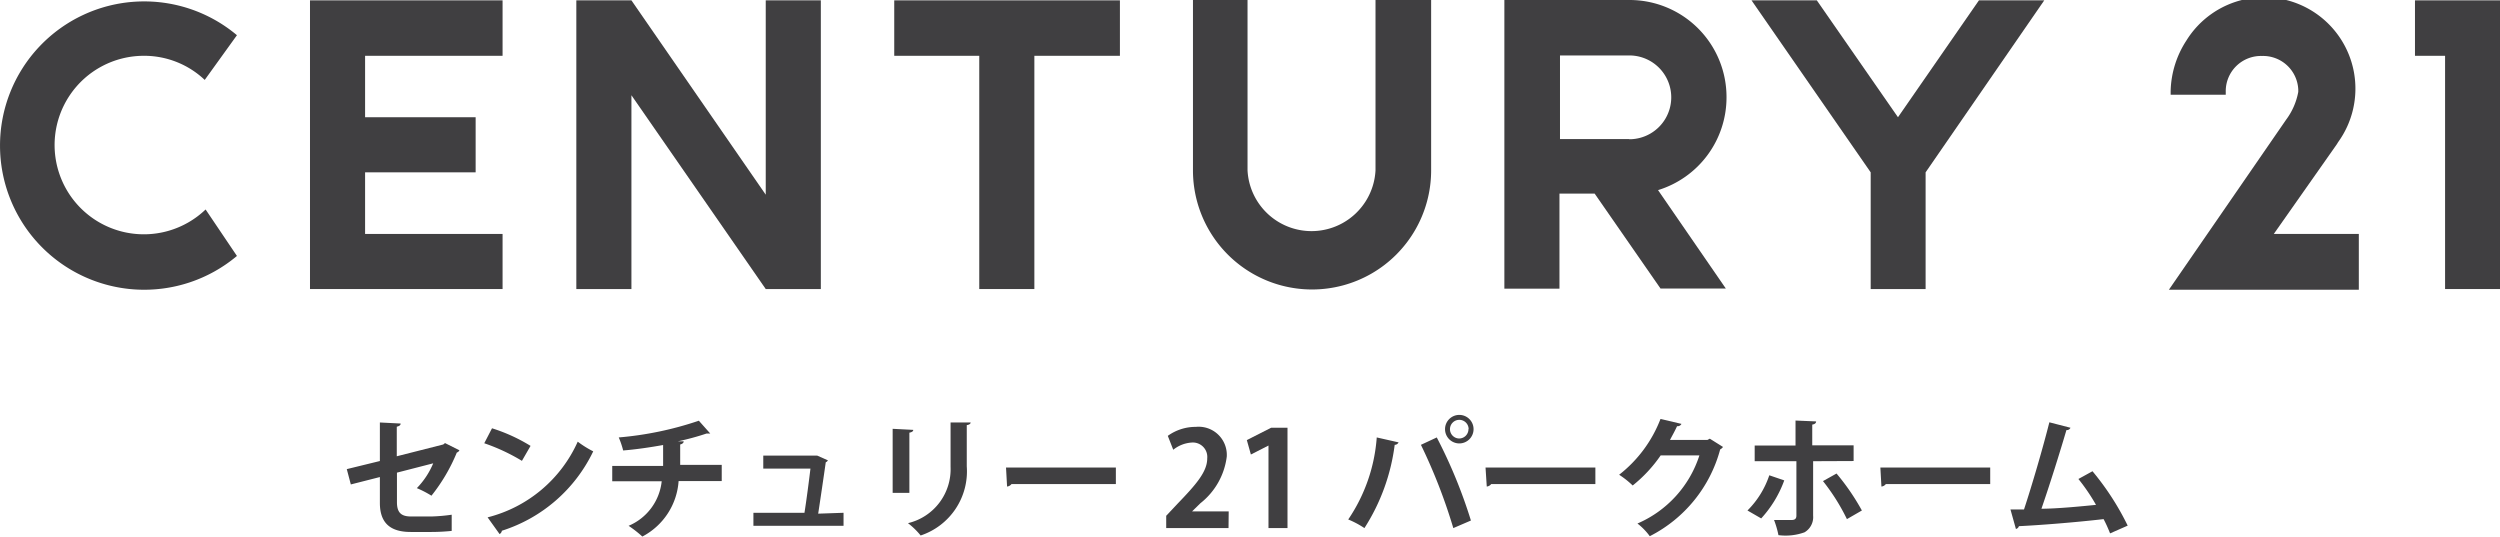
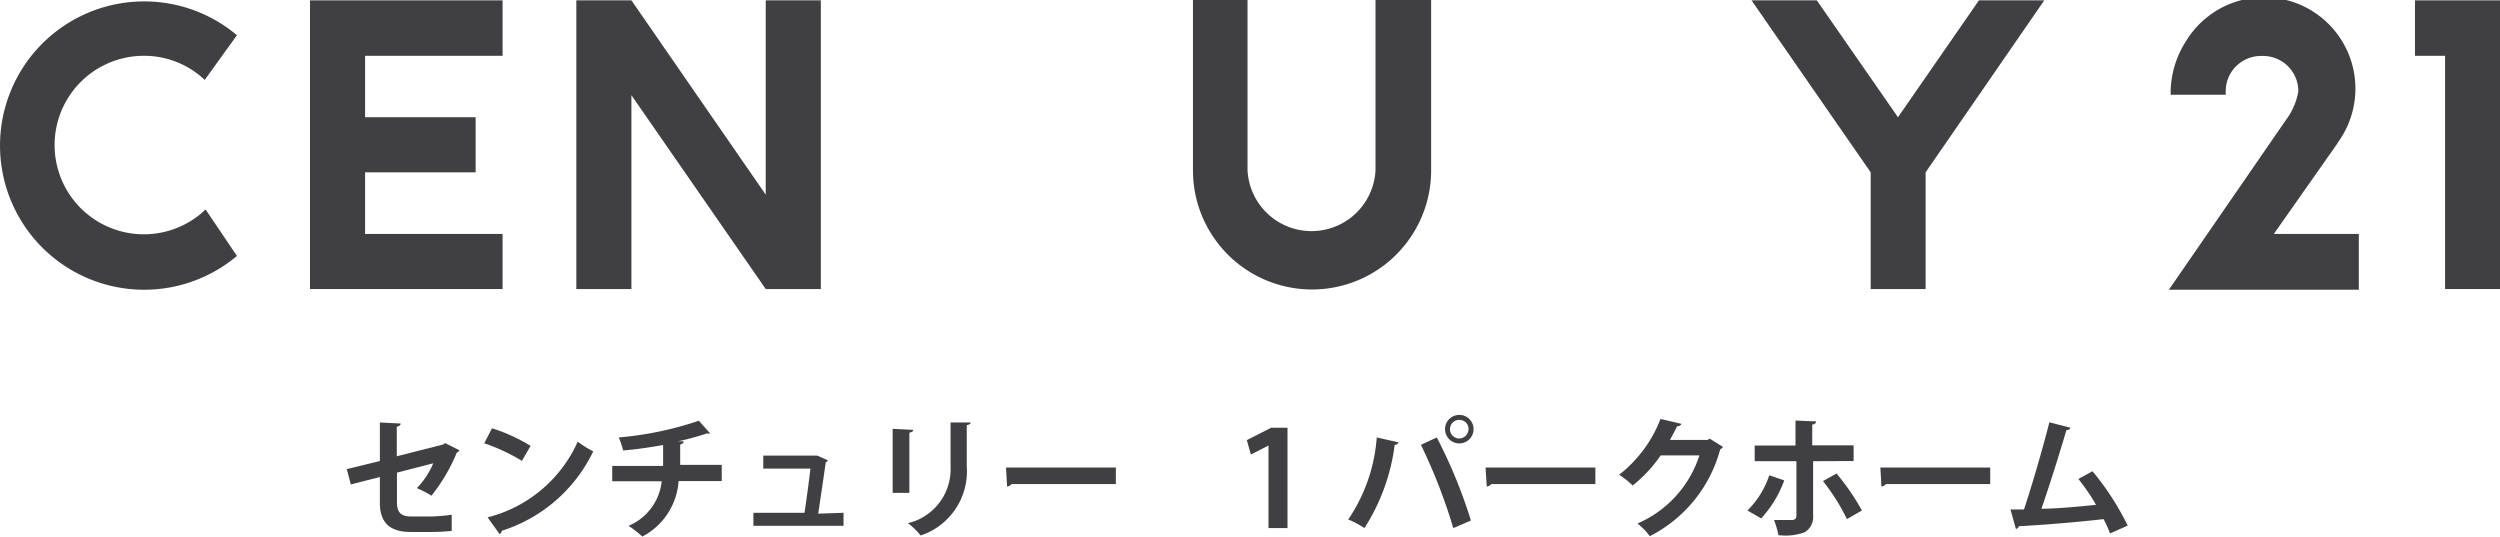
<svg xmlns="http://www.w3.org/2000/svg" viewBox="0 0 142.02 30.48">
  <defs>
    <style>.cls-1{fill:#403f41;}</style>
  </defs>
  <title>logo_anniversary</title>
  <g id="レイヤー_2" data-name="レイヤー 2">
    <g id="レイヤー_2-2" data-name="レイヤー 2">
      <path class="cls-1" d="M26.1,25.58a.26.26,0,0,1-.15.13,10,10,0,0,1-1.44,2.45,5.77,5.77,0,0,0-.83-.43,4.5,4.5,0,0,0,.93-1.41l-2.06.53v1.68c0,.6.25.81.8.81h1.17a9.85,9.85,0,0,0,1.14-.1c0,.28,0,.66,0,.92a11.47,11.47,0,0,1-1.15.06H23.33c-1.17,0-1.75-.52-1.75-1.65V27.1l-1.65.42-.23-.87,1.88-.46V24l1.18.06c0,.1-.09.15-.22.18v1.68l2.64-.67.1-.08Z" />
      <path class="cls-1" d="M27.95,24.33a9.72,9.72,0,0,1,2.19,1l-.49.85a11,11,0,0,0-2.14-1Zm-.25,5.06a7.67,7.67,0,0,0,5.12-4.3,5.62,5.62,0,0,0,.88.55,8.65,8.65,0,0,1-5.19,4.51.26.26,0,0,1-.13.19Z" />
      <path class="cls-1" d="M41,27.33H38.55a3.85,3.85,0,0,1-2.06,3.15,6.65,6.65,0,0,0-.78-.61,3.1,3.1,0,0,0,1.88-2.53H34.78v-.87h2.89c0-.39,0-.75,0-1.19-.66.12-1.51.25-2.27.31a4.78,4.78,0,0,0-.25-.74,19.12,19.12,0,0,0,4.55-.95l.65.73s-.1,0-.22,0a14.54,14.54,0,0,1-1.62.44l.33,0c0,.08-.07.15-.2.18,0,.43,0,.8,0,1.16H41Z" />
      <path class="cls-1" d="M47.92,29.13v.74H42.8v-.74h2.9c.11-.68.26-1.84.34-2.51H43.36v-.74h2.92l.14,0,.61.27a.22.22,0,0,1-.12.11c-.1.71-.32,2.2-.43,2.92Z" />
      <path class="cls-1" d="M50.71,28V24.36l1.17.06c0,.08-.07.13-.22.16V28Zm4.43-4c0,.07-.07.13-.22.15v2.34a3.84,3.84,0,0,1-2.62,3.93,4.23,4.23,0,0,0-.72-.7A3.15,3.15,0,0,0,54,26.52V24Z" />
      <path class="cls-1" d="M57.15,26.56h6.24v.94H57.46a.36.36,0,0,1-.25.14Z" />
-       <path class="cls-1" d="M69.79,30H66.25V29.3l.63-.67c1.07-1.11,1.7-1.83,1.7-2.59a.82.82,0,0,0-.88-.9,1.86,1.86,0,0,0-1.05.41l-.31-.79a2.7,2.7,0,0,1,1.59-.51,1.6,1.6,0,0,1,1.76,1.69,4,4,0,0,1-1.5,2.65l-.47.46v0h2.08Z" />
      <path class="cls-1" d="M72.06,30V25.31h0l-1,.51L70.83,25l1.38-.7h.93V30Z" />
      <path class="cls-1" d="M79.45,25.13a.24.24,0,0,1-.22.14A11.43,11.43,0,0,1,77.51,30a5.17,5.17,0,0,0-.92-.49,9.5,9.5,0,0,0,1.62-4.66ZM82.56,30a31.26,31.26,0,0,0-1.84-4.73l.9-.42a28.34,28.34,0,0,1,1.94,4.72Zm.34-6.43a.81.81,0,0,1,0,1.62.81.81,0,1,1,0-1.62Zm.53.81a.53.53,0,1,0-.53.53A.53.53,0,0,0,83.42,24.37Z" />
      <path class="cls-1" d="M84.39,26.56h6.24v.94H84.71a.36.36,0,0,1-.25.14Z" />
      <path class="cls-1" d="M97.88,25.39a.43.43,0,0,1-.16.14,7.79,7.79,0,0,1-4,4.93,3.52,3.52,0,0,0-.7-.72,6.32,6.32,0,0,0,3.52-3.87h-2.2a7.92,7.92,0,0,1-1.59,1.71,5,5,0,0,0-.77-.61,7.37,7.37,0,0,0,2.35-3.17l1.19.28a.24.24,0,0,1-.25.13c-.12.27-.27.53-.4.78H97l.13-.07Z" />
      <path class="cls-1" d="M101.36,27.29a6.44,6.44,0,0,1-1.31,2.16L99.27,29a5.08,5.08,0,0,0,1.24-2ZM103,26.2v3.09a1,1,0,0,1-.49.95,3.16,3.16,0,0,1-1.48.16,5.27,5.27,0,0,0-.25-.86h1c.2,0,.27-.09.27-.25V26.2H99.68v-.89H102V23.89l1.17.05c0,.09-.07.16-.22.18v1.18h2.35v.89Zm1.33.7A13,13,0,0,1,105.77,29l-.85.49a11.55,11.55,0,0,0-1.36-2.16Z" />
      <path class="cls-1" d="M106.82,26.56h6.24v.94h-5.93a.36.36,0,0,1-.25.14Z" />
      <path class="cls-1" d="M119.87,30.3c-.12-.3-.24-.57-.37-.81-1.64.19-3.7.35-4.81.4a.23.23,0,0,1-.17.16l-.31-1.11.77,0c.46-1.39,1.08-3.52,1.44-4.95l1.2.31a.22.22,0,0,1-.23.13c-.37,1.26-.93,3.05-1.42,4.47.88,0,2.31-.14,3.1-.22a11,11,0,0,0-1-1.47l.8-.44a15.23,15.23,0,0,1,2,3.09Z" />
      <g id="Layer_2" data-name="Layer 2">
        <g id="Layer_1-2" data-name="Layer 1-2">
          <path class="cls-1" d="M78.14,9.68a3.64,3.64,0,0,1-7.27,0V0h-3.1V9.68a6.76,6.76,0,1,0,13.53,0V0H78.14V9.68Z" />
          <path class="cls-1" d="M8.17,3.17a5,5,0,0,1,3.46,1.37L13.46,2a8.19,8.19,0,1,0,0,12.54L11.68,11.9A5.07,5.07,0,1,1,8.17,3.17Z" />
          <polygon class="cls-1" points="43.5 11.06 35.87 0.02 35.87 0.02 32.74 0.02 32.74 16.42 35.87 16.42 35.87 5.41 43.5 16.42 43.5 16.42 43.5 16.42 46.63 16.42 46.63 0.02 43.5 0.02 43.5 11.06" />
-           <polygon class="cls-1" points="50.8 0.02 50.8 3.17 55.63 3.17 55.63 16.42 58.76 16.42 58.76 3.17 63.62 3.17 63.62 0.02 50.8 0.02" />
          <polygon class="cls-1" points="137.19 0.02 137.19 3.17 138.9 3.17 138.9 16.42 142.02 16.42 142.02 0.02 137.19 0.02" />
          <polygon class="cls-1" points="17.61 0.02 17.61 16.42 28.55 16.42 28.55 13.29 20.74 13.29 20.74 9.79 27.02 9.79 27.02 6.66 20.74 6.66 20.74 3.17 28.55 3.17 28.55 0.02 17.61 0.02" />
-           <path class="cls-1" d="M98.08,5.54A5.51,5.51,0,0,0,92.56,0h-7.1v16.4h3.13V11h2l3.74,5.39h3.71L94.19,10.8A5.51,5.51,0,0,0,98.08,5.54ZM92.56,7.9H88.62V3.15h3.94a2.38,2.38,0,0,1,0,4.76Z" />
          <polygon class="cls-1" points="112.42 0.02 107.82 6.66 103.21 0.02 99.5 0.02 106.27 9.79 106.27 16.42 109.39 16.42 109.39 9.79 116.13 0.02 112.42 0.02" />
          <path class="cls-1" d="M132.74,8.21l.08-.13a5.19,5.19,0,1,0-8.62-5.77,5.47,5.47,0,0,0-.89,2.87v.2h3.13v-.2a2,2,0,0,1,2.06-2,2,2,0,0,1,2.06,1.91v.13a3.79,3.79,0,0,1-.69,1.58l-6.66,9.66H134V13.29h-4.83Z" />
        </g>
      </g>
    </g>
  </g>
</svg>